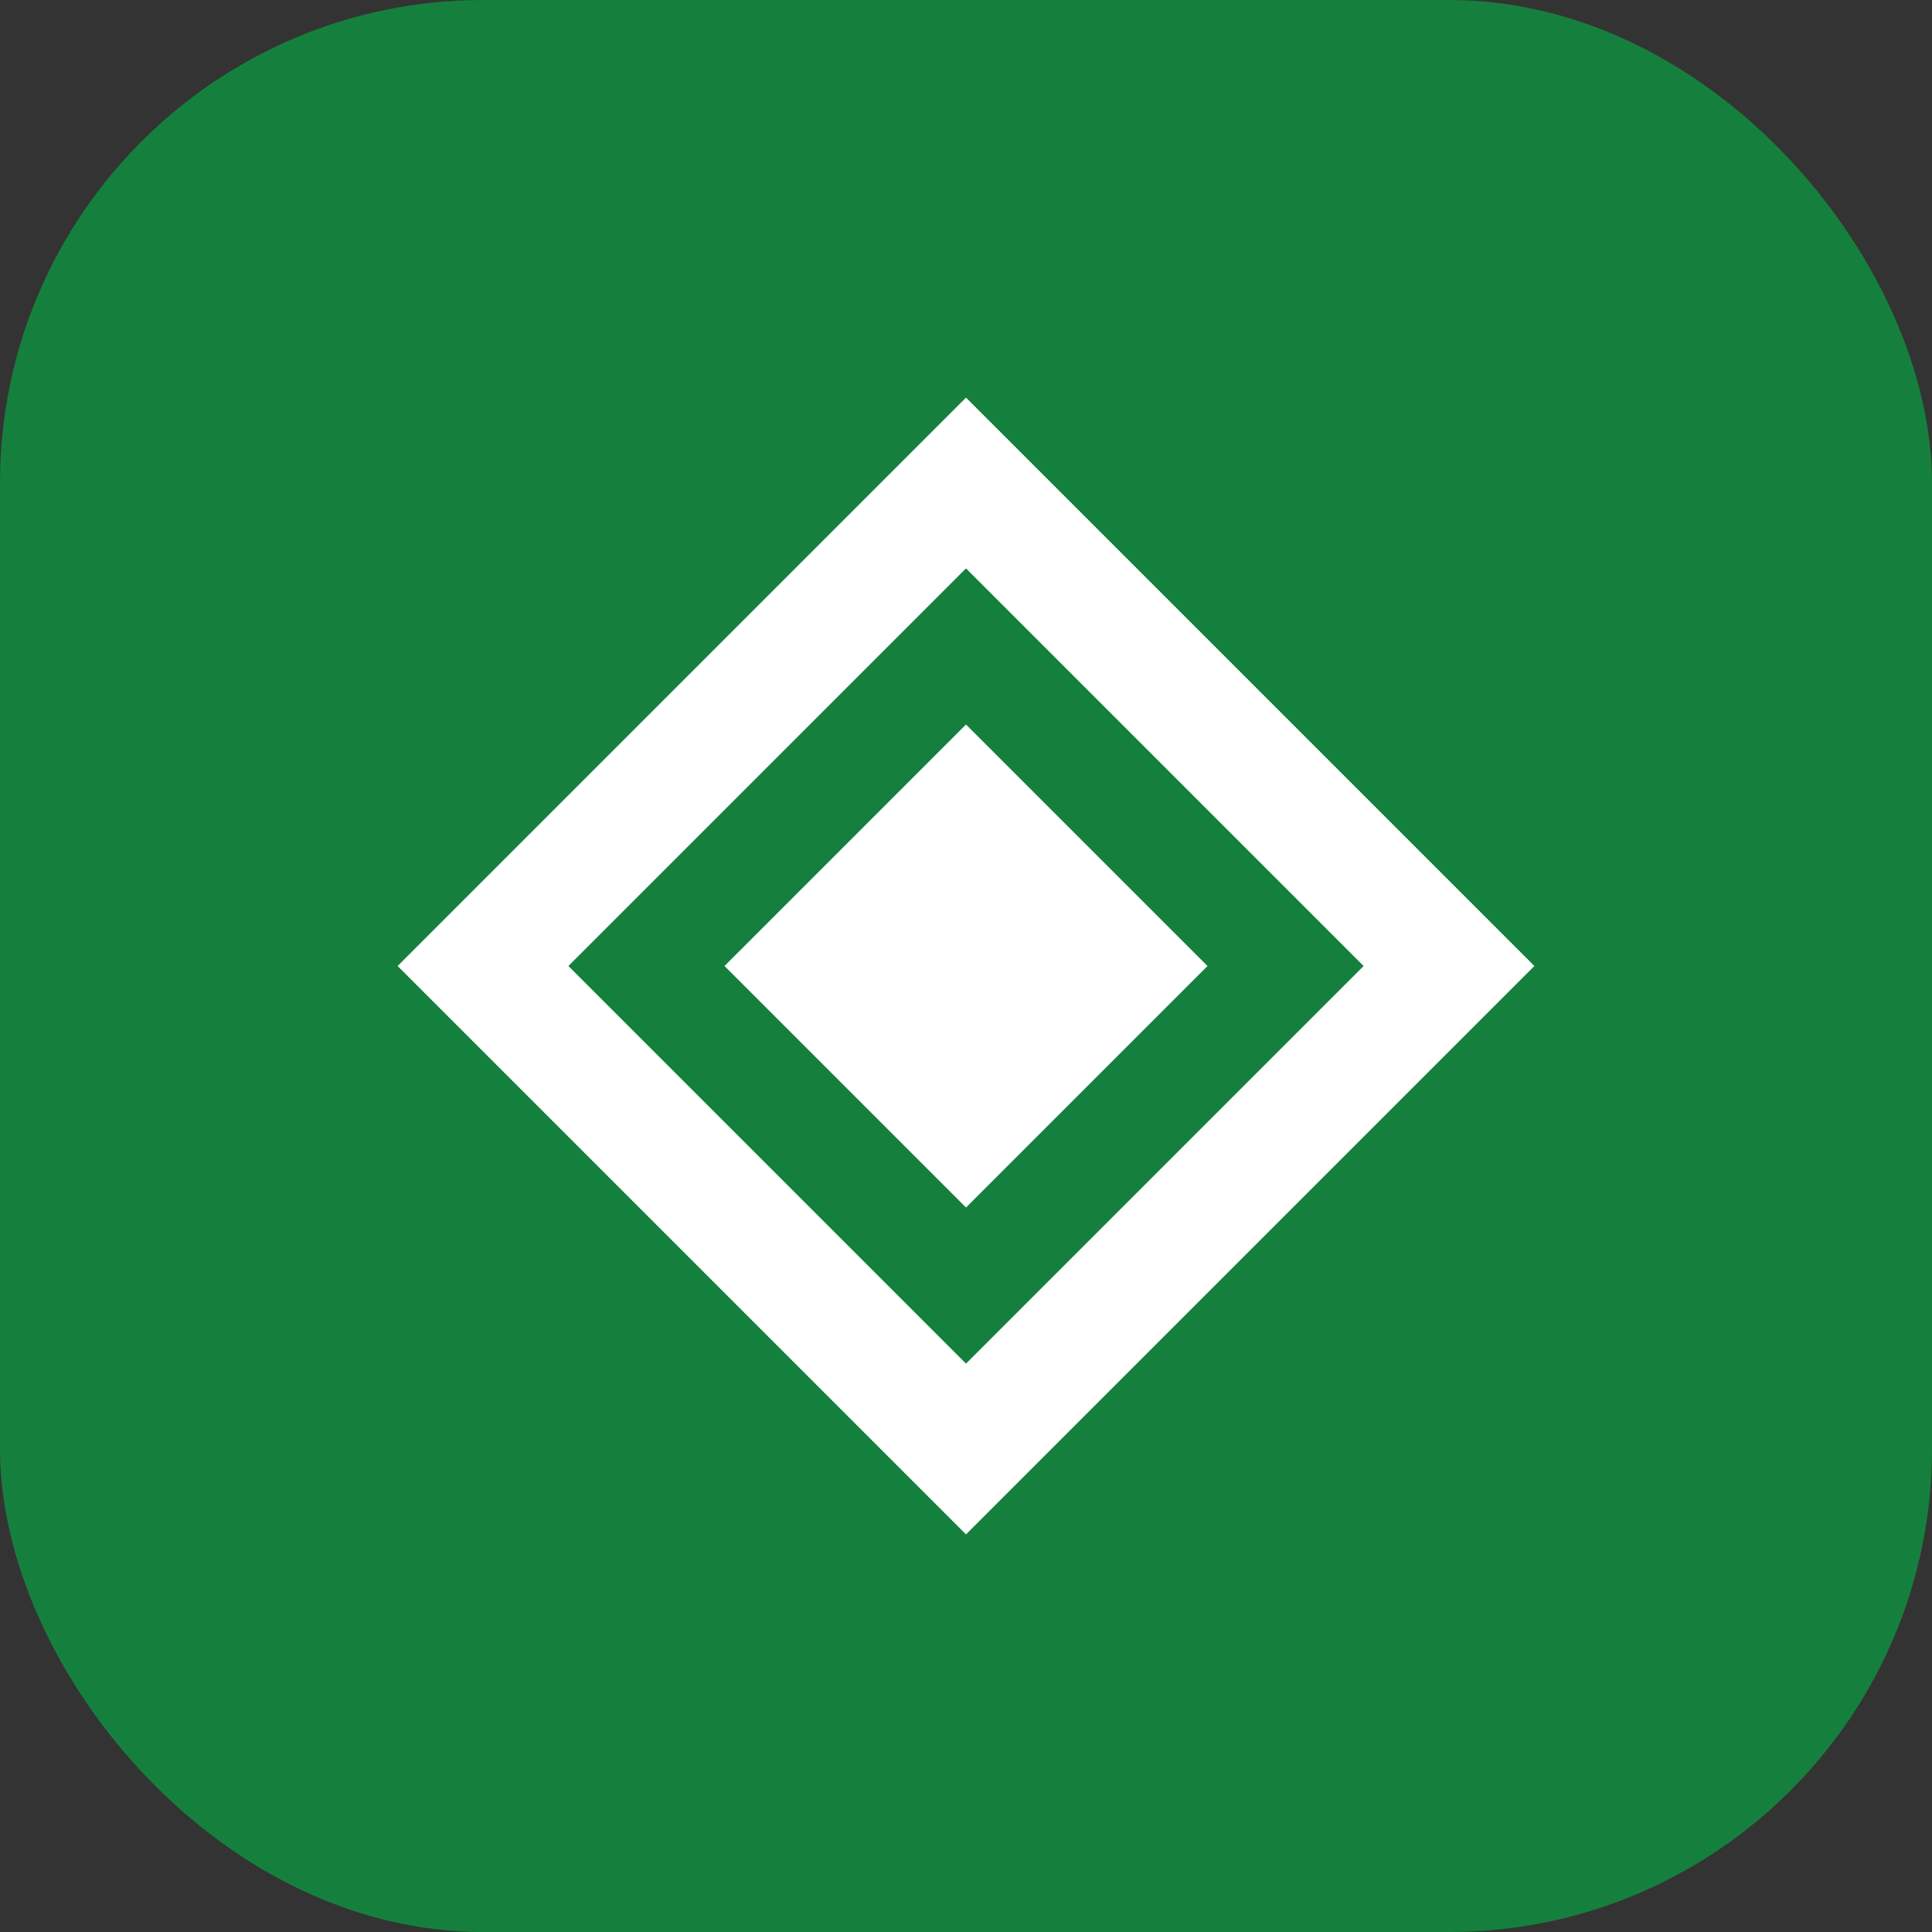
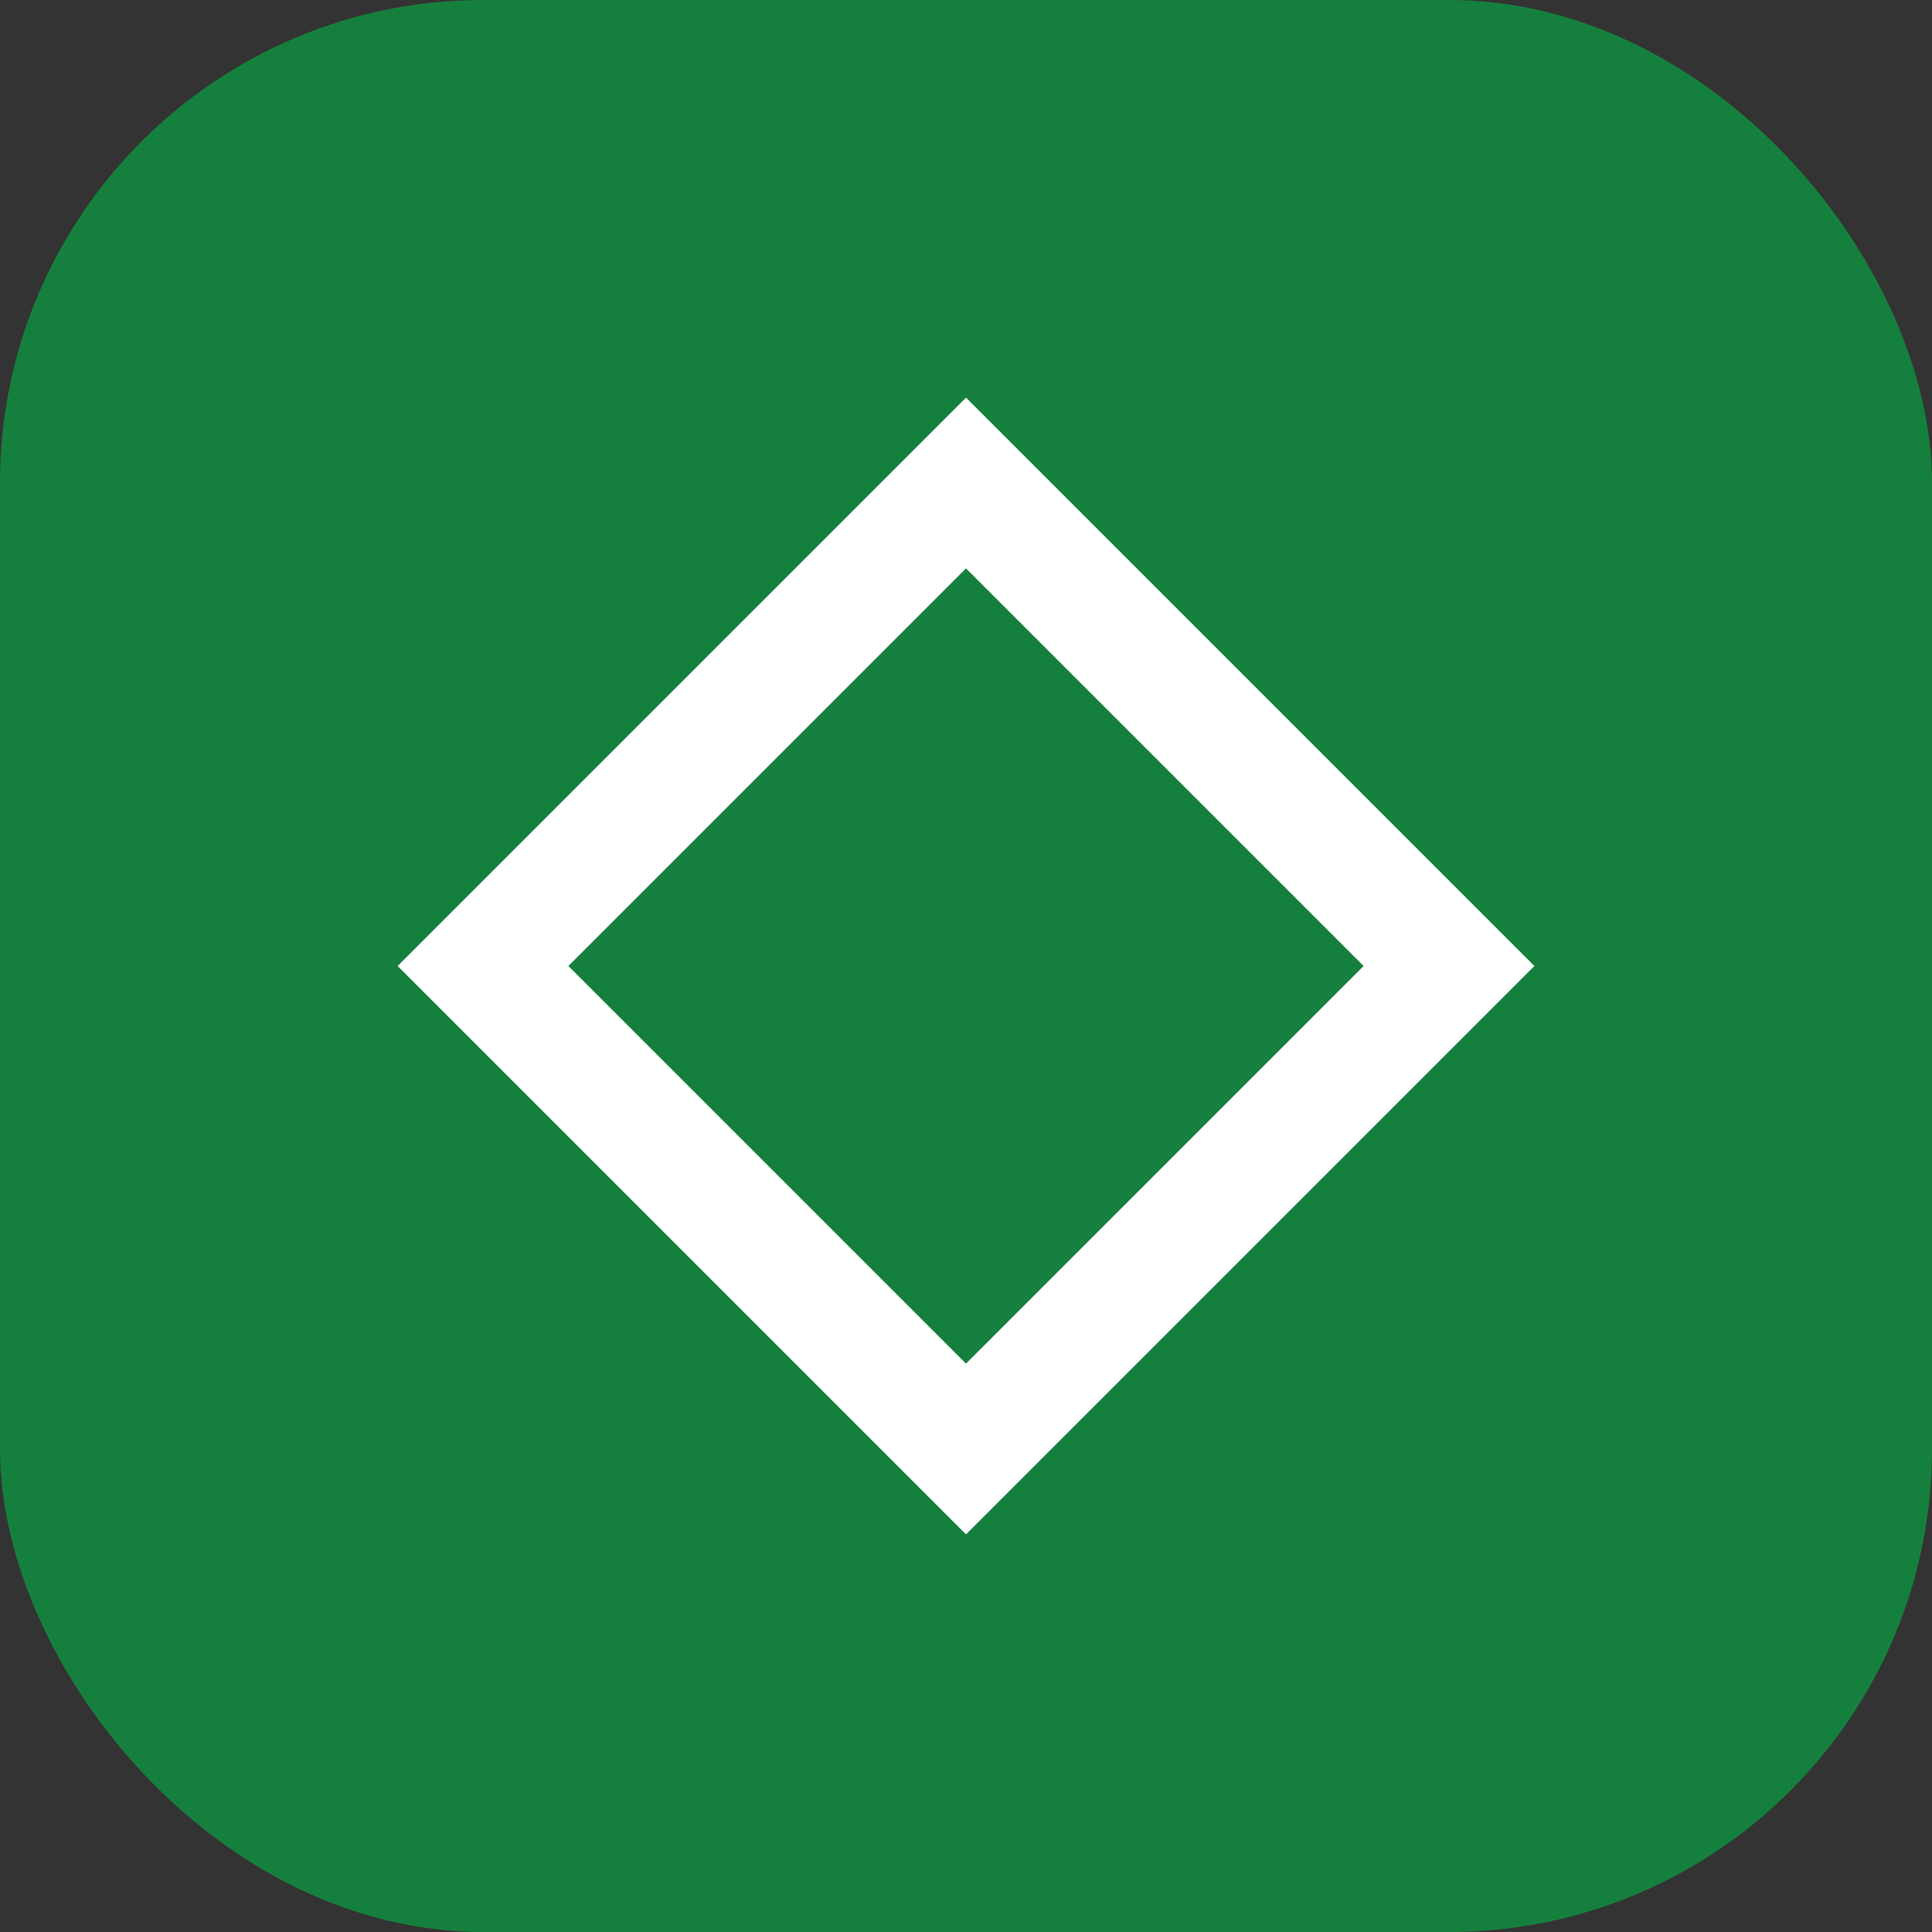
<svg xmlns="http://www.w3.org/2000/svg" width="32" height="32" viewBox="0 0 32 32" fill="none">
  <rect x="0" y="0" width="32" height="32" fill="#333333" stroke="none" />
  <rect width="32" height="32" rx="8" fill="#15803D" />
  <path d="M8 16L16 8L24 16L16 24L8 16Z" stroke="white" stroke-width="2" />
-   <path d="M12 16L16 12L20 16L16 20L12 16Z" fill="white" />
</svg>